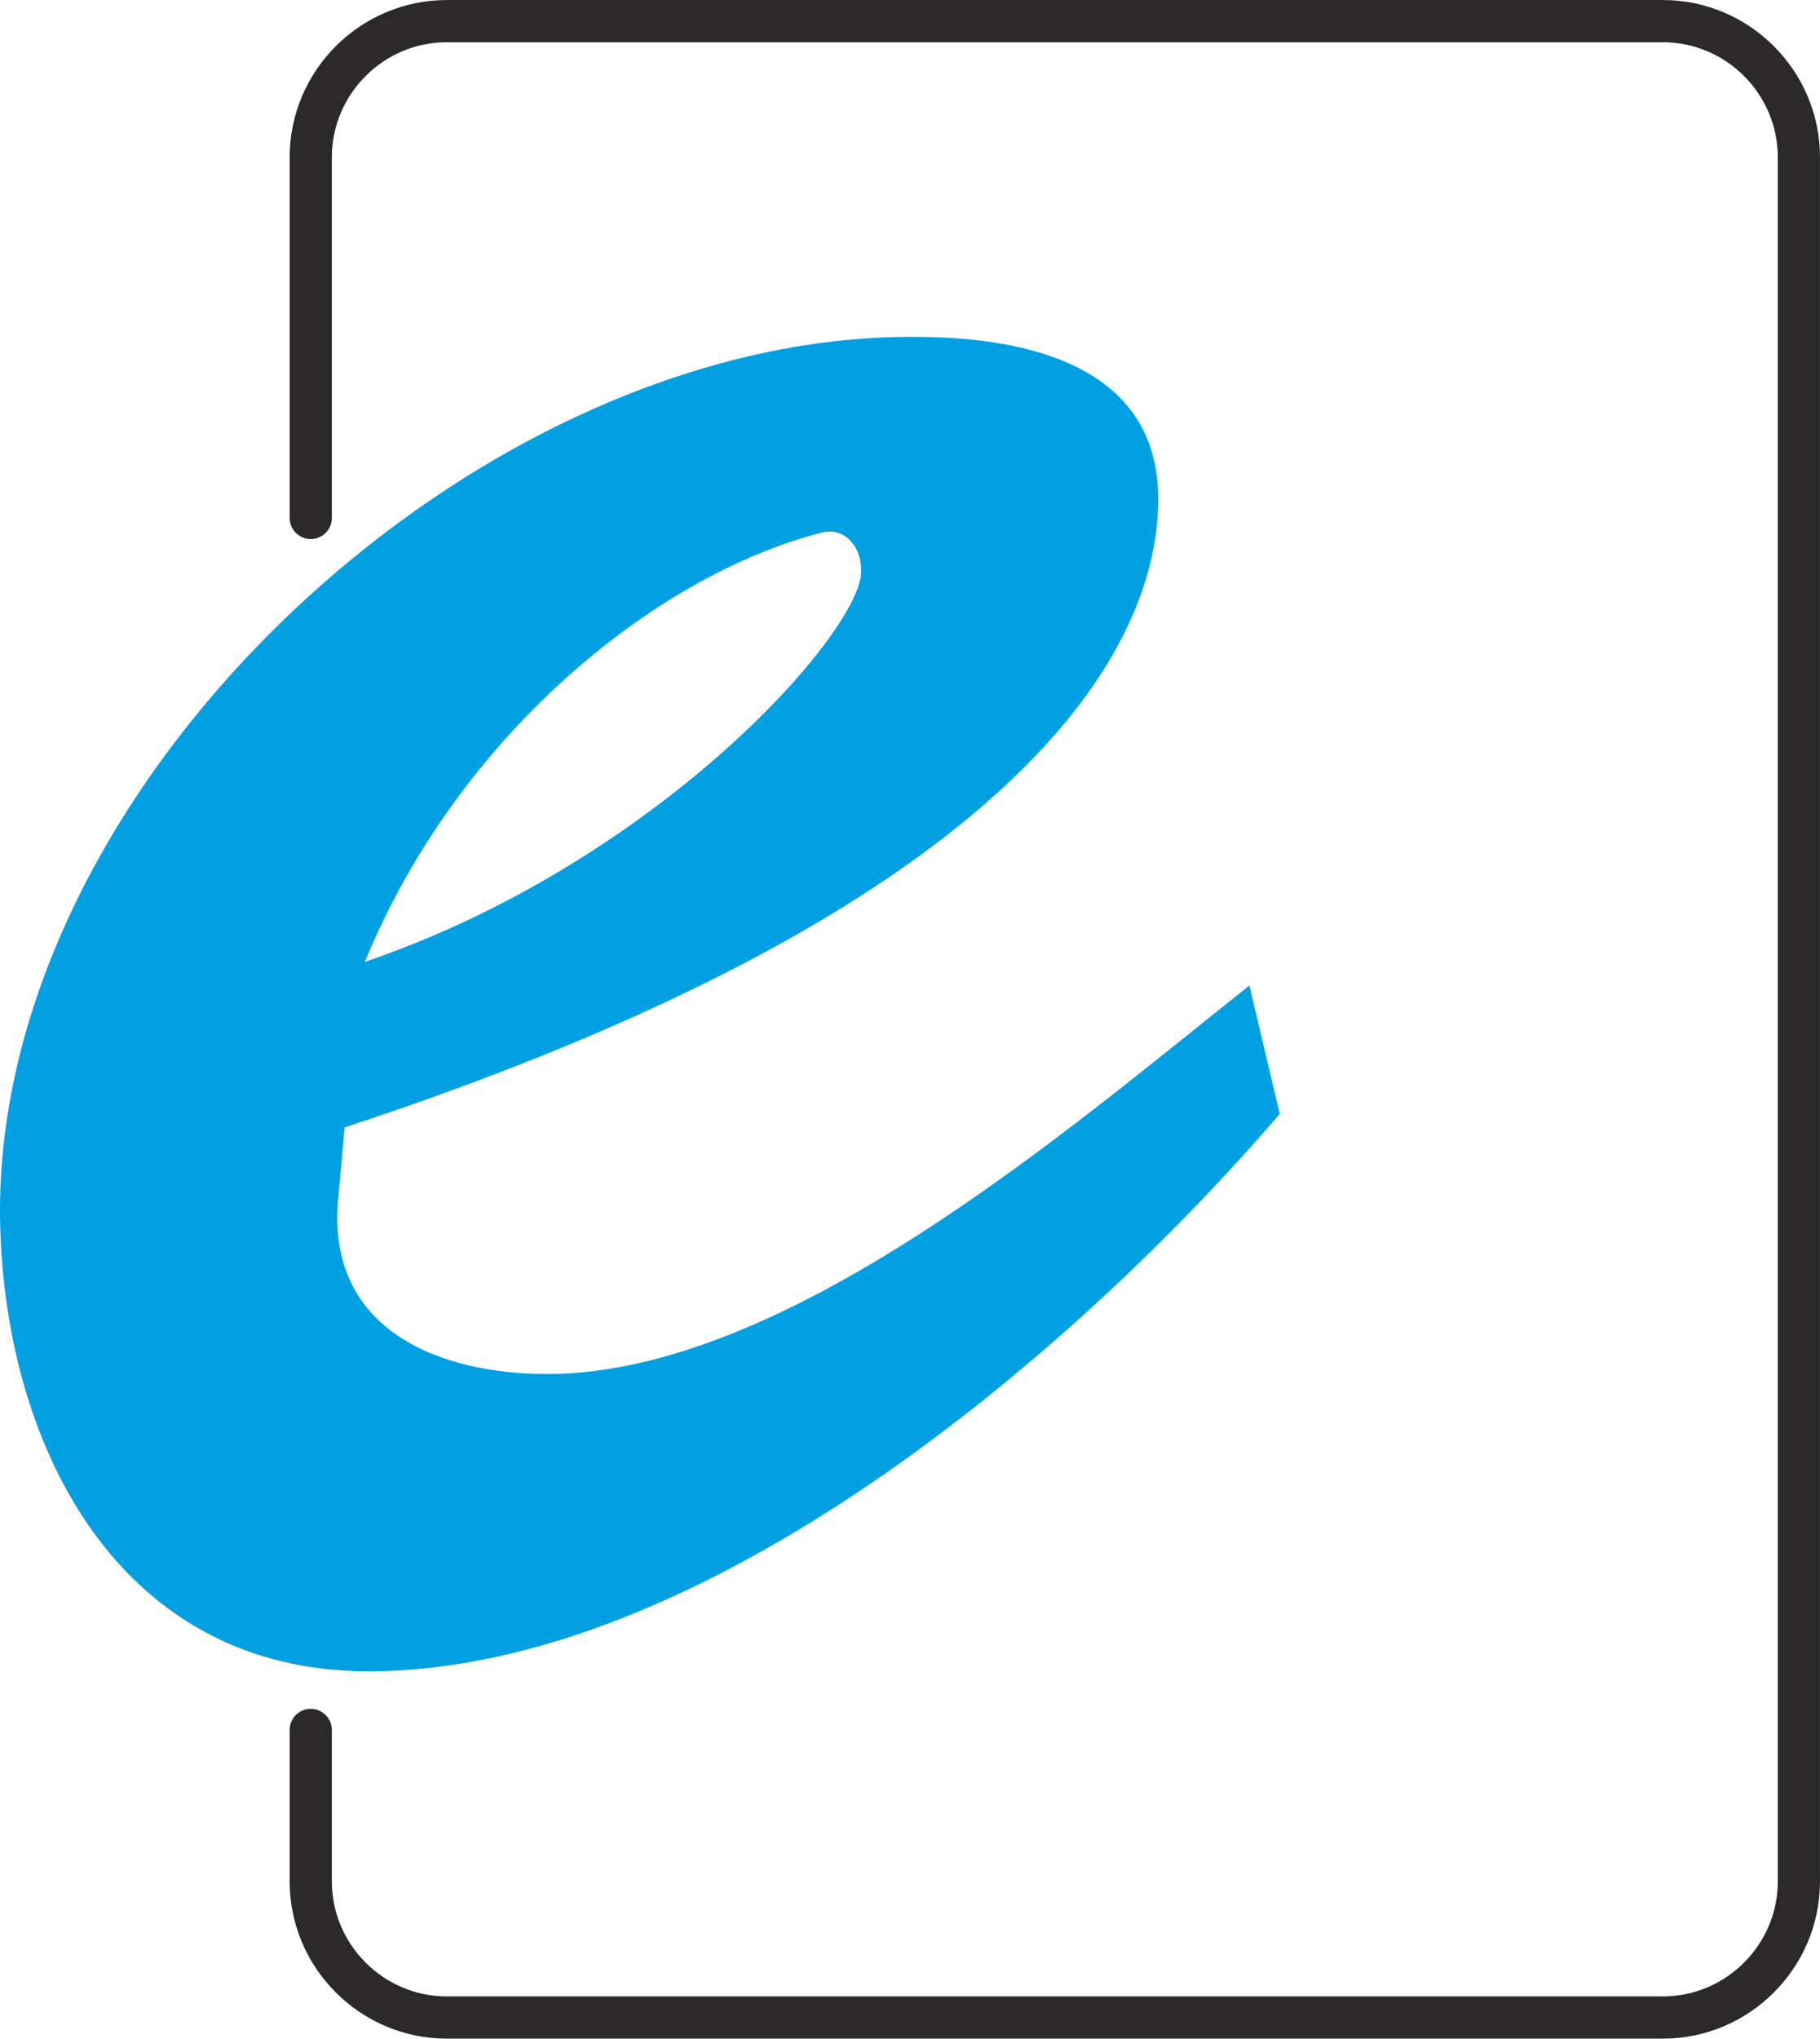
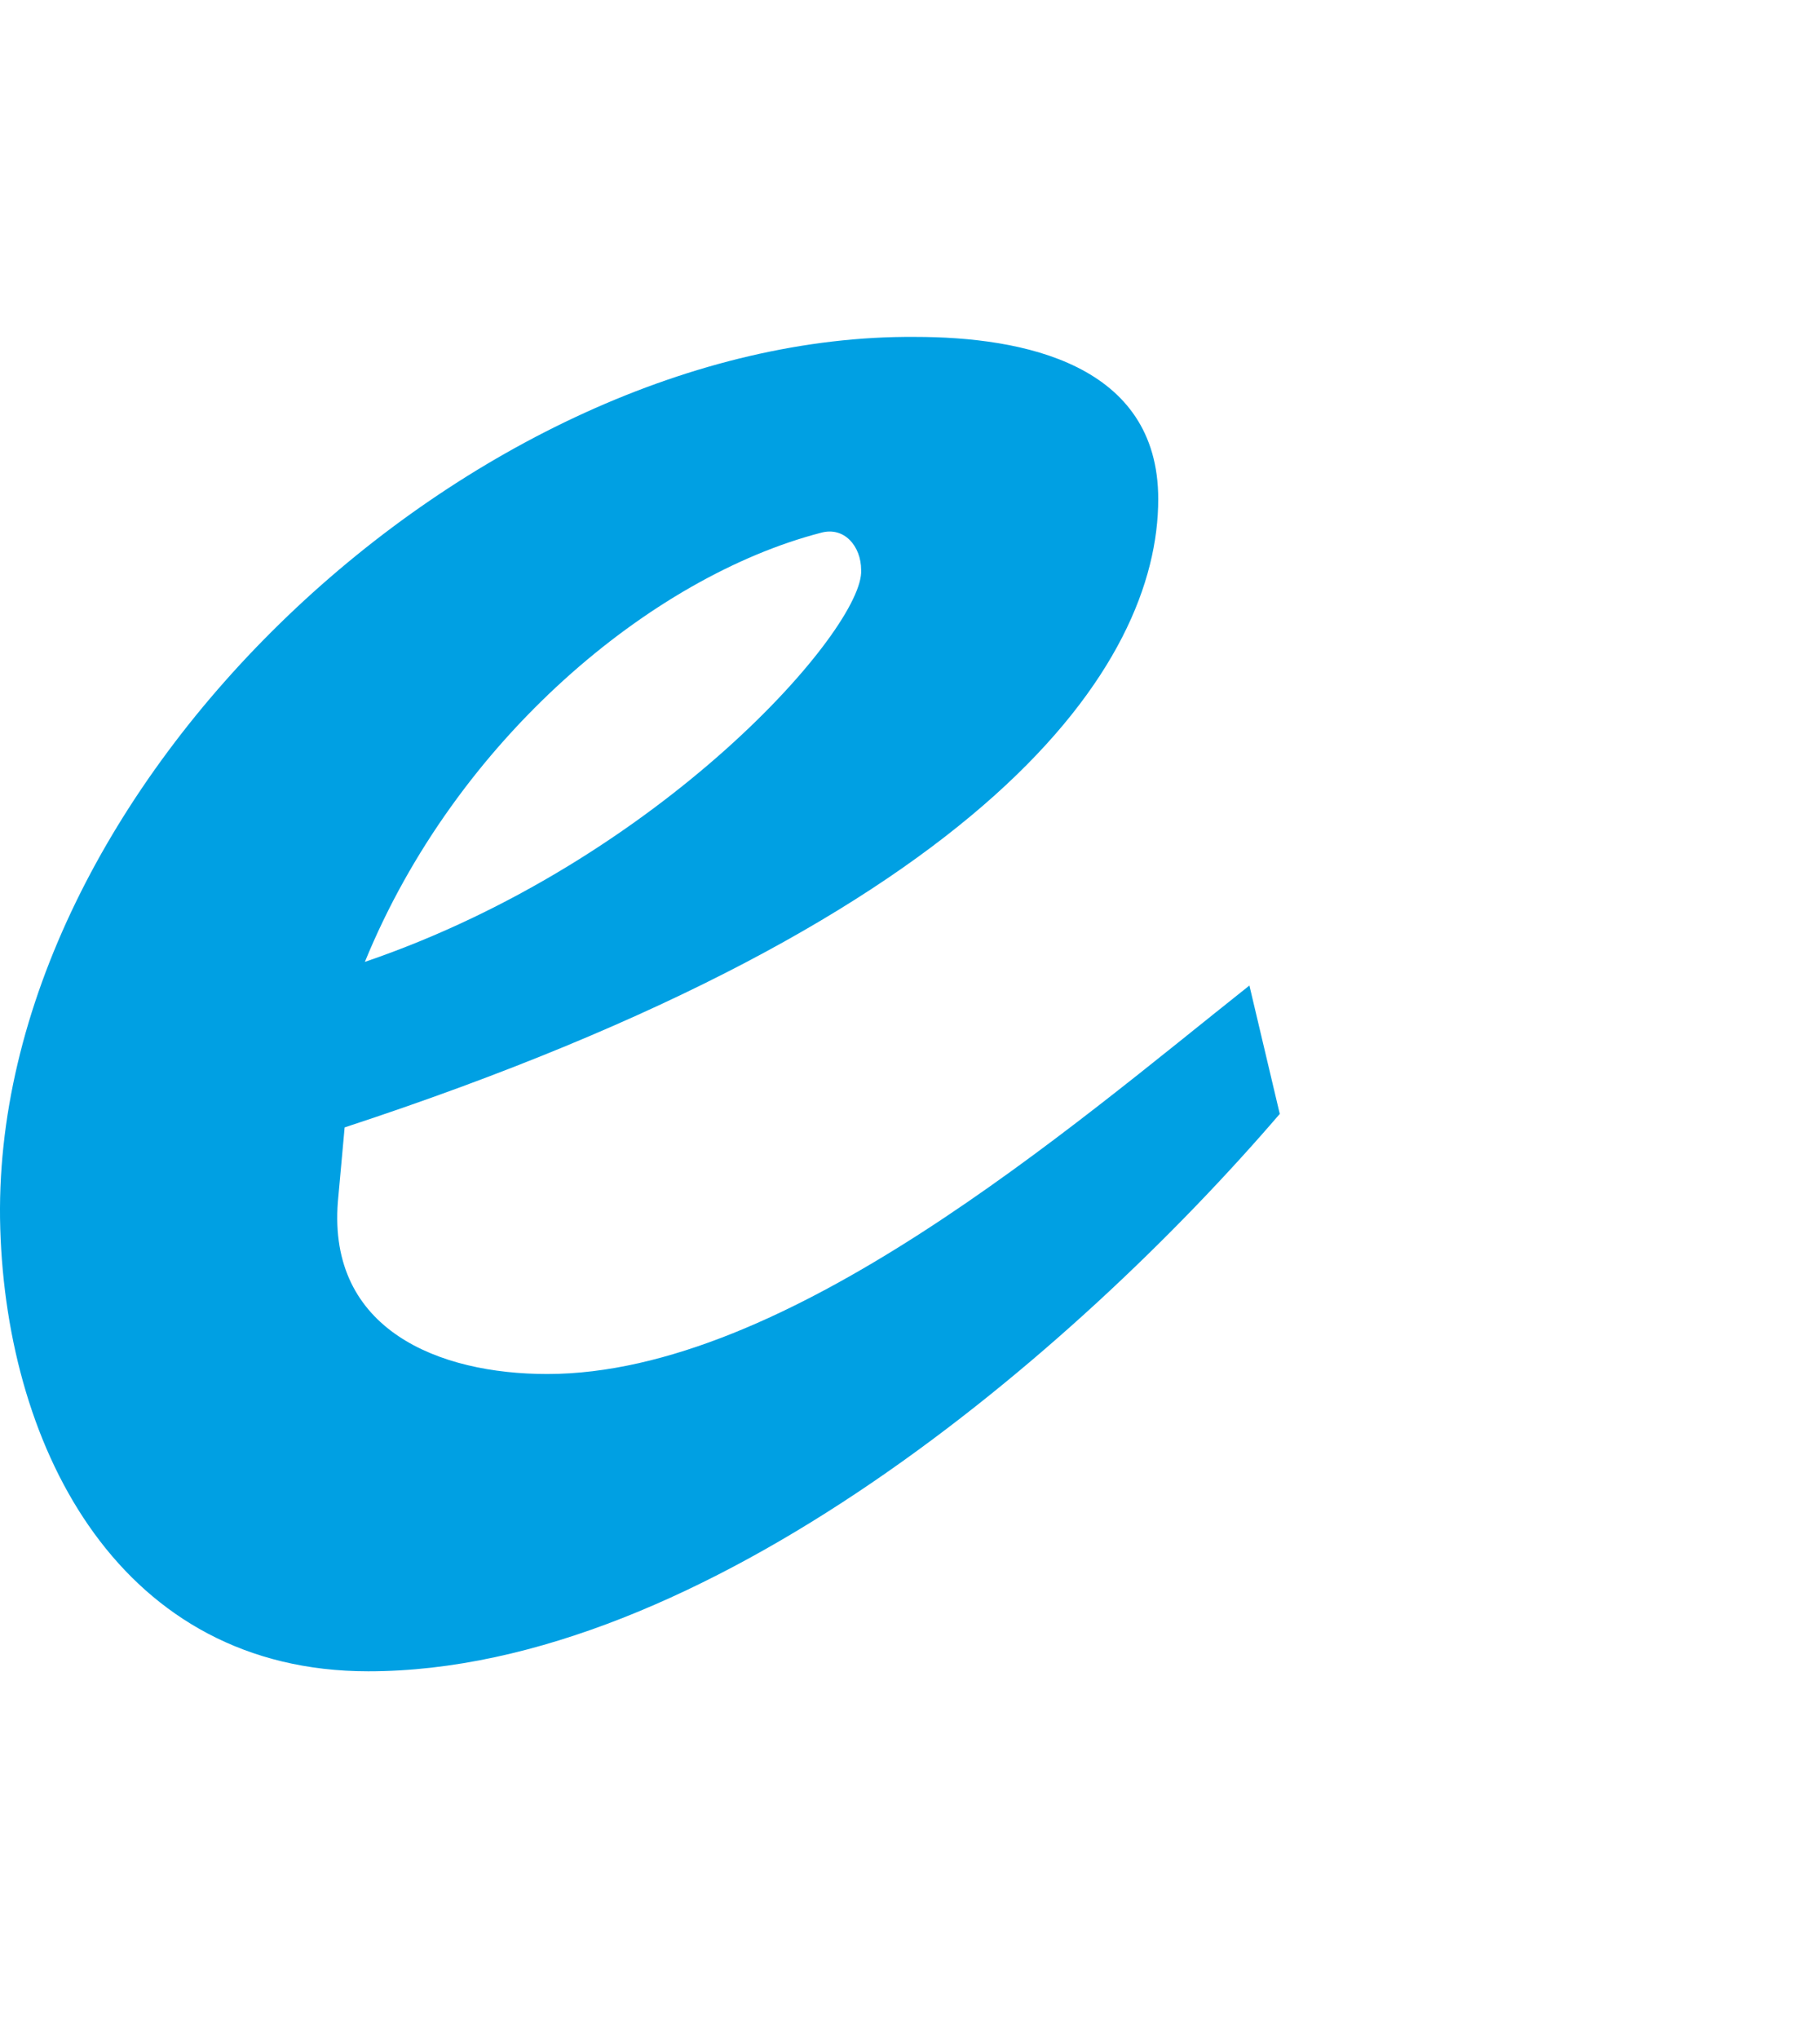
<svg xmlns="http://www.w3.org/2000/svg" xml:space="preserve" width="30.432mm" height="34.066mm" version="1.1" style="shape-rendering:geometricPrecision; text-rendering:geometricPrecision; image-rendering:optimizeQuality; fill-rule:evenodd; clip-rule:evenodd" viewBox="0 0 75639 84670">
  <defs>
    <style type="text/css">
   
    .str0 {stroke:#2B2A29;stroke-width:1753.51;stroke-linecap:round;stroke-linejoin:round}
    .fil1 {fill:none}
    .fil0 {fill:#00A0E3;fill-rule:nonzero}
   
  </style>
  </defs>
  <g id="Layer_x0020_1">
    <path class="fil0" d="M51925 40931c-7437,5893 -19222,16135 -29184,16135 -4490,0 -9120,-1824 -8699,-7155l281 -3087c26938,-8840 33813,-19222 33813,-26097 0,-5612 -5612,-6735 -10102,-6735 -18240,-140 -38584,18661 -38023,37041 281,9260 5051,18380 15294,18380 13890,0 29324,-13189 37882,-23150l-1262 -5332zm-36761 -982c3789,-9260 11926,-15995 18942,-17819 982,-281 1683,561 1683,1543 141,2386 -8278,12067 -20625,16276z" />
-     <path class="fil1 str0" d="M12915 21511l0 -14981c0,-3109 2543,-5653 5653,-5653l50541 0c3110,0 5653,2544 5653,5653l0 71610c0,3109 -2543,5653 -5653,5653l-50541 0c-3110,0 -5653,-2544 -5653,-5653l0 -6290" />
  </g>
</svg>